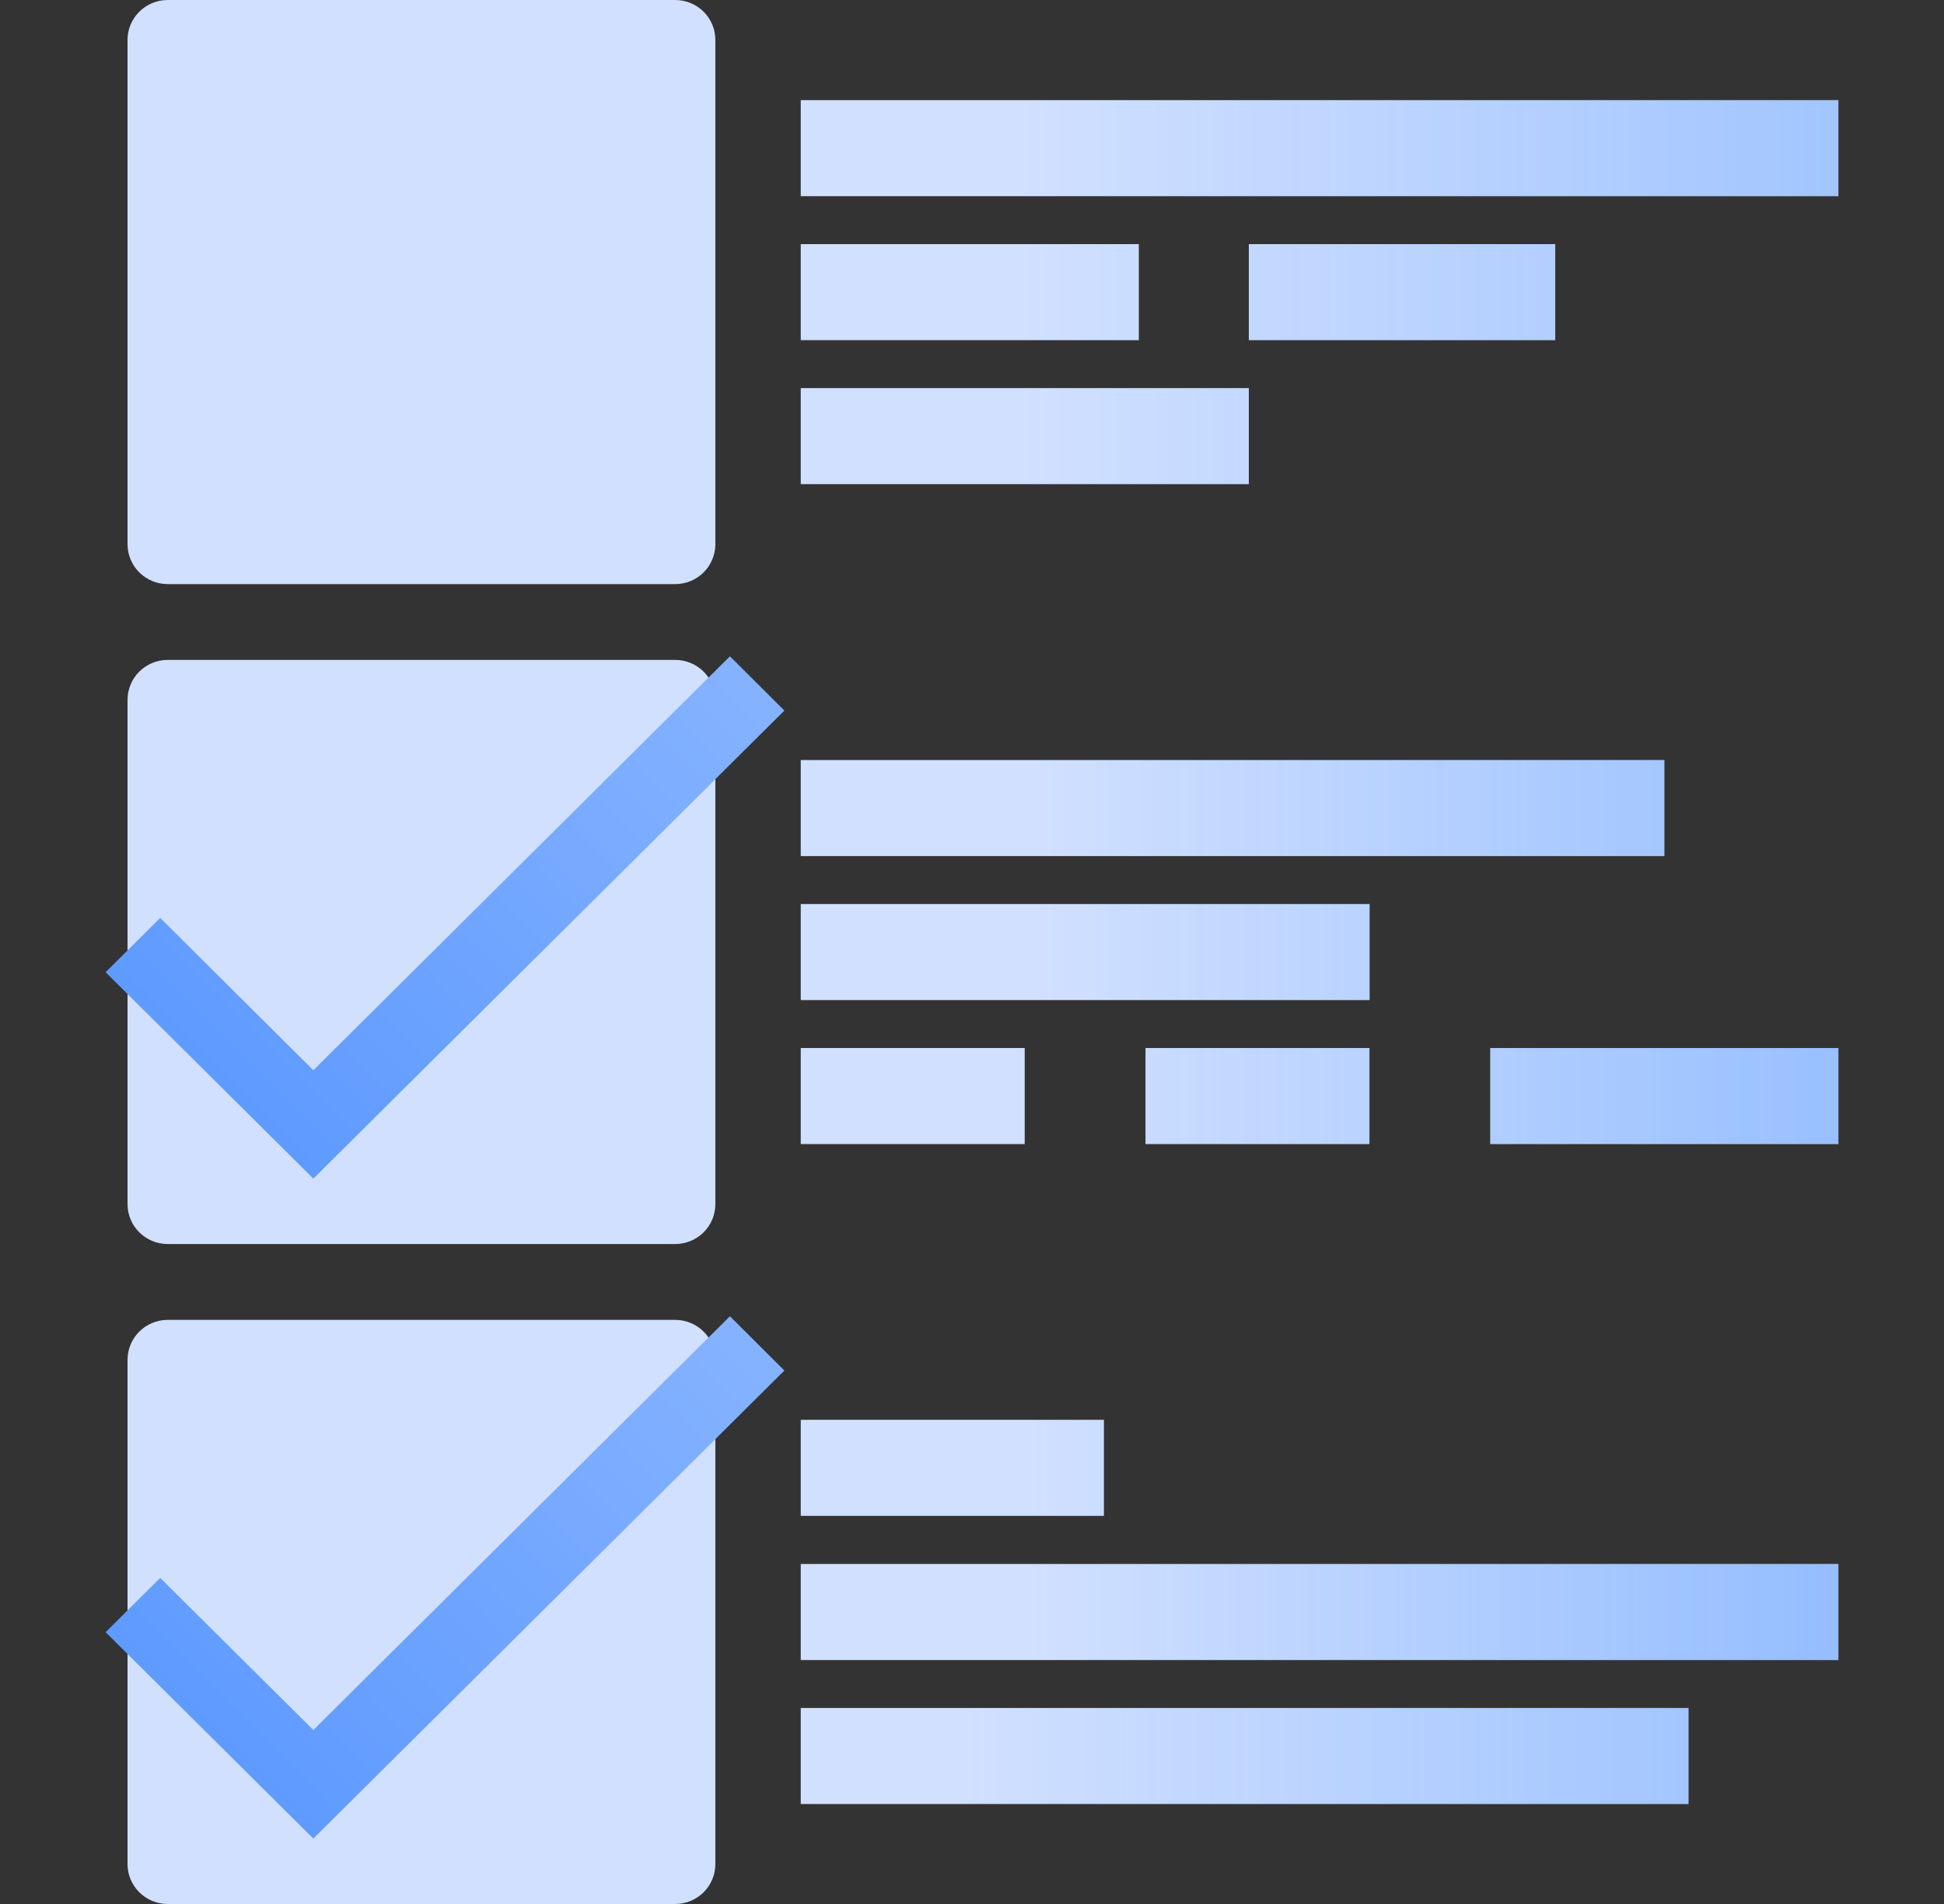
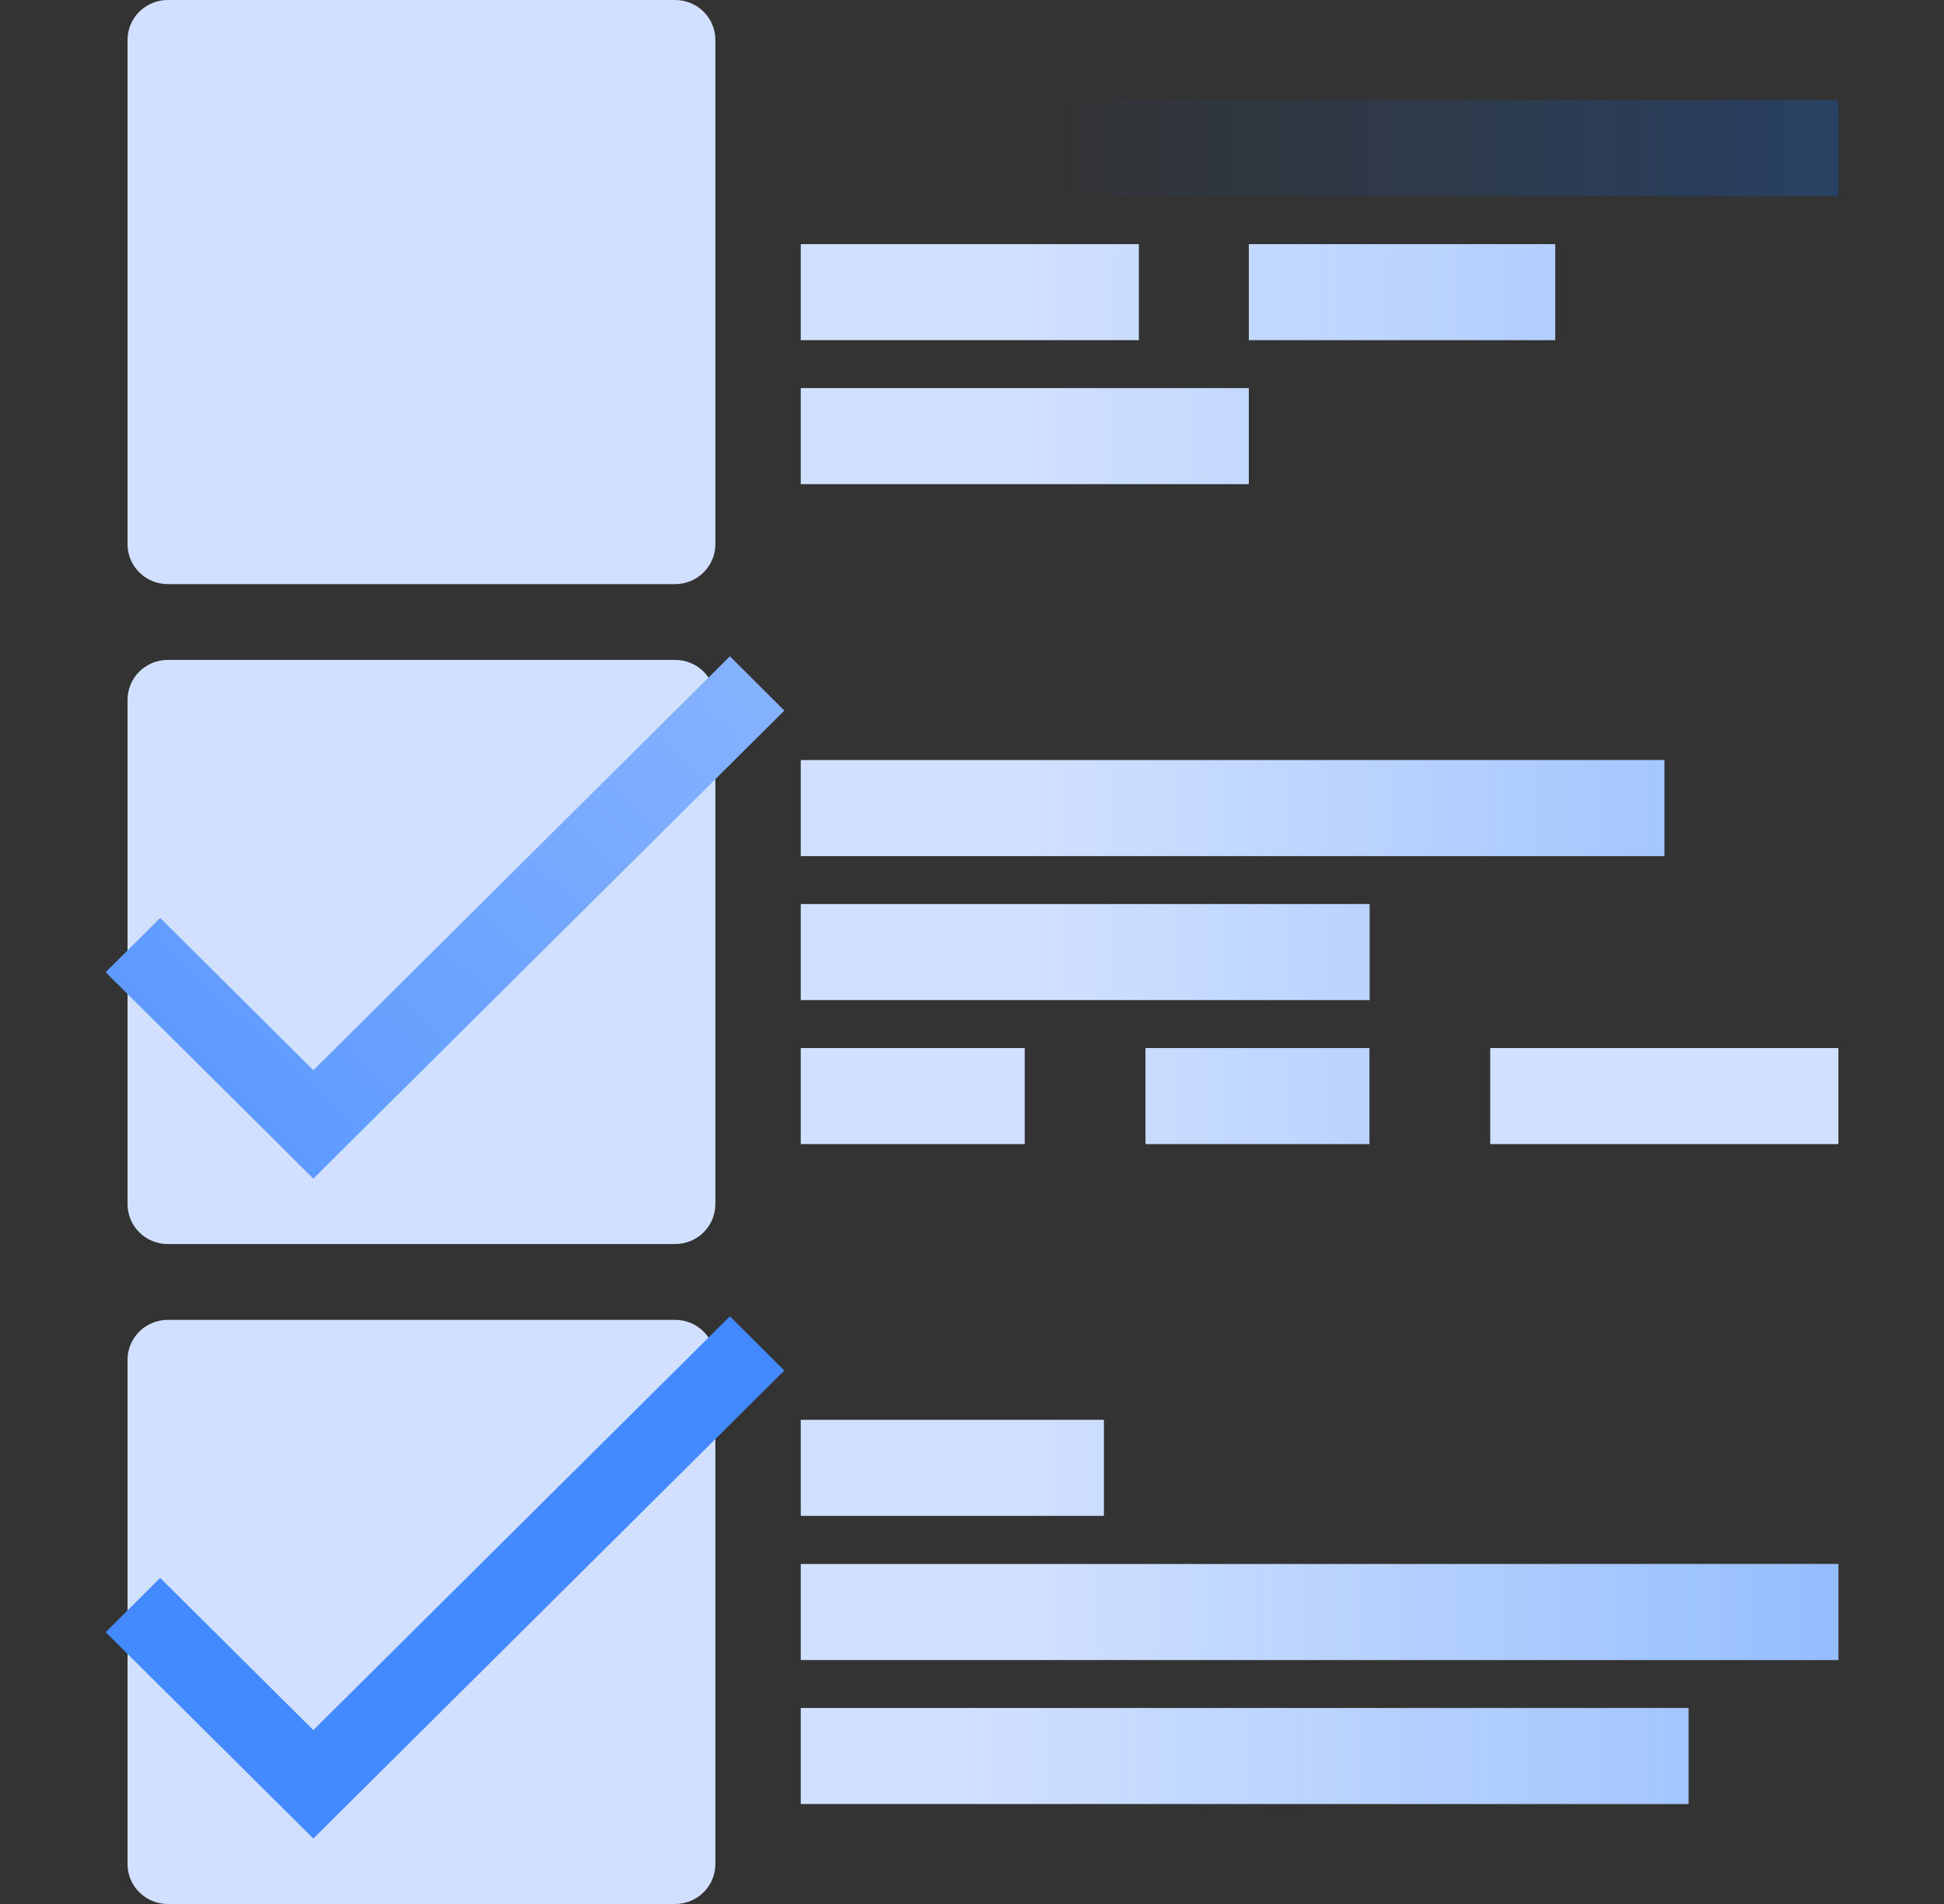
<svg xmlns="http://www.w3.org/2000/svg" width="98" height="96" viewBox="0 0 98 96" fill="none">
  <rect x="0" y="0" width="98" height="96" fill="#333333" stroke="none" />
  <g clip-path="url(#clip0_5341_128930)">
    <path d="M34.036 0H8.456C7.336 0 6.429 0.902 6.429 2.014V27.437C6.429 28.55 7.336 29.451 8.456 29.451H34.036C35.156 29.451 36.063 28.55 36.063 27.437V2.014C36.063 0.902 35.156 0 34.036 0Z" fill="#D1E0FF" />
-     <path d="M92.676 5.049H40.367V9.892H92.676V5.049Z" fill="#D1E0FF" />
    <path d="M57.41 12.309H40.367V17.151H57.41V12.309Z" fill="#D1E0FF" />
    <path d="M78.402 12.309H62.955V17.151H78.402V12.309Z" fill="#D1E0FF" />
    <path d="M62.955 19.568H40.367V24.411H62.955V19.568Z" fill="#D1E0FF" />
    <path d="M34.036 33.273H8.456C7.336 33.273 6.429 34.175 6.429 35.288V60.711C6.429 61.823 7.336 62.725 8.456 62.725H34.036C35.156 62.725 36.063 61.823 36.063 60.711V35.288C36.063 34.175 35.156 33.273 34.036 33.273Z" fill="#D1E0FF" />
    <path d="M83.904 38.322H40.367V43.165H83.904V38.322Z" fill="#D1E0FF" />
    <path d="M69.044 45.582H40.367V50.425H69.044V45.582Z" fill="#D1E0FF" />
    <path d="M51.657 52.842H40.367V57.685H51.657V52.842Z" fill="#D1E0FF" />
    <path d="M69.036 52.842H57.746V57.685H69.036V52.842Z" fill="#D1E0FF" />
    <path d="M92.676 52.842H75.125V57.685H92.676V52.842Z" fill="#D1E0FF" />
    <path d="M34.036 66.549H8.456C7.336 66.549 6.429 67.451 6.429 68.563V93.986C6.429 95.098 7.336 96 8.456 96H34.036C35.156 96 36.063 95.098 36.063 93.986V68.563C36.063 67.451 35.156 66.549 34.036 66.549Z" fill="#D1E0FF" />
    <path d="M55.65 71.588H40.367V76.431H55.65V71.588Z" fill="#D1E0FF" />
    <path d="M92.676 78.857H40.367V83.7H92.676V78.857Z" fill="#D1E0FF" />
    <path d="M85.121 86.117H40.367V90.96H85.121V86.117Z" fill="#D1E0FF" />
    <path d="M15.796 59.425L5.325 49.02L8.076 46.285L15.796 53.965L36.797 33.094L39.539 35.828L15.796 59.425Z" fill="#4389FF" />
    <path d="M15.796 92.701L5.325 82.295L8.076 79.561L15.796 87.232L36.797 66.369L39.539 69.103L15.796 92.701Z" fill="#4389FF" />
    <path d="M55.65 71.588H40.367V76.431H55.65V71.588Z" fill="url(#paint0_linear_5341_128930)" />
    <path d="M92.676 78.857H40.367V83.7H92.676V78.857Z" fill="url(#paint1_linear_5341_128930)" />
    <path d="M85.121 86.117H40.367V90.96H85.121V86.117Z" fill="url(#paint2_linear_5341_128930)" />
    <path d="M83.904 38.322H40.367V43.165H83.904V38.322Z" fill="url(#paint3_linear_5341_128930)" />
    <path d="M69.044 45.582H40.367V50.425H69.044V45.582Z" fill="url(#paint4_linear_5341_128930)" />
    <path d="M51.657 52.842H40.367V57.685H51.657V52.842Z" fill="url(#paint5_linear_5341_128930)" />
    <path d="M69.036 52.842H57.746V57.685H69.036V52.842Z" fill="url(#paint6_linear_5341_128930)" />
-     <path d="M92.676 52.842H75.125V57.685H92.676V52.842Z" fill="url(#paint7_linear_5341_128930)" />
    <path d="M92.676 5.049H40.367V9.892H92.676V5.049Z" fill="url(#paint8_linear_5341_128930)" />
    <path d="M57.41 12.309H40.367V17.151H57.41V12.309Z" fill="url(#paint9_linear_5341_128930)" />
    <path d="M78.402 12.309H62.955V17.151H78.402V12.309Z" fill="url(#paint10_linear_5341_128930)" />
    <path d="M62.955 19.568H40.367V24.411H62.955V19.568Z" fill="url(#paint11_linear_5341_128930)" />
    <path d="M15.796 59.425L5.325 49.02L8.076 46.285L15.796 53.965L36.797 33.094L39.539 35.828L15.796 59.425Z" fill="url(#paint12_linear_5341_128930)" />
-     <path d="M15.796 92.701L5.325 82.295L8.076 79.561L15.796 87.241L36.797 66.369L39.539 69.103L15.796 92.701Z" fill="url(#paint13_linear_5341_128930)" />
  </g>
  <defs>
    <linearGradient id="paint0_linear_5341_128930" x1="51.924" y1="74.014" x2="187.582" y2="74.014" gradientUnits="userSpaceOnUse">
      <stop stop-color="#066DFF" stop-opacity="0" />
      <stop offset="1" stop-color="#066DFF" />
    </linearGradient>
    <linearGradient id="paint1_linear_5341_128930" x1="51.924" y1="81.275" x2="187.582" y2="81.275" gradientUnits="userSpaceOnUse">
      <stop stop-color="#066DFF" stop-opacity="0" />
      <stop offset="1" stop-color="#066DFF" />
    </linearGradient>
    <linearGradient id="paint2_linear_5341_128930" x1="48.623" y1="88.5" x2="210.497" y2="88.5" gradientUnits="userSpaceOnUse">
      <stop stop-color="#066DFF" stop-opacity="0" />
      <stop offset="1" stop-color="#066DFF" />
    </linearGradient>
    <linearGradient id="paint3_linear_5341_128930" x1="52.148" y1="40.739" x2="197.388" y2="40.739" gradientUnits="userSpaceOnUse">
      <stop stop-color="#066DFF" stop-opacity="0" />
      <stop offset="1" stop-color="#066DFF" />
    </linearGradient>
    <linearGradient id="paint4_linear_5341_128930" x1="52.148" y1="47.999" x2="197.388" y2="47.999" gradientUnits="userSpaceOnUse">
      <stop stop-color="#066DFF" stop-opacity="0" />
      <stop offset="1" stop-color="#066DFF" />
    </linearGradient>
    <linearGradient id="paint5_linear_5341_128930" x1="52.148" y1="55.259" x2="197.388" y2="55.259" gradientUnits="userSpaceOnUse">
      <stop stop-color="#066DFF" stop-opacity="0" />
      <stop offset="1" stop-color="#066DFF" />
    </linearGradient>
    <linearGradient id="paint6_linear_5341_128930" x1="52.149" y1="55.259" x2="197.388" y2="55.259" gradientUnits="userSpaceOnUse">
      <stop stop-color="#066DFF" stop-opacity="0" />
      <stop offset="1" stop-color="#066DFF" />
    </linearGradient>
    <linearGradient id="paint7_linear_5341_128930" x1="52.149" y1="55.259" x2="197.388" y2="55.259" gradientUnits="userSpaceOnUse">
      <stop stop-color="#066DFF" stop-opacity="0" />
      <stop offset="1" stop-color="#066DFF" />
    </linearGradient>
    <linearGradient id="paint8_linear_5341_128930" x1="51.588" y1="7.466" x2="229.61" y2="7.466" gradientUnits="userSpaceOnUse">
      <stop stop-color="#066DFF" stop-opacity="0" />
      <stop offset="1" stop-color="#066DFF" />
    </linearGradient>
    <linearGradient id="paint9_linear_5341_128930" x1="51.588" y1="14.726" x2="229.61" y2="14.726" gradientUnits="userSpaceOnUse">
      <stop stop-color="#066DFF" stop-opacity="0" />
      <stop offset="1" stop-color="#066DFF" />
    </linearGradient>
    <linearGradient id="paint10_linear_5341_128930" x1="51.588" y1="14.726" x2="229.609" y2="14.726" gradientUnits="userSpaceOnUse">
      <stop stop-color="#066DFF" stop-opacity="0" />
      <stop offset="1" stop-color="#066DFF" />
    </linearGradient>
    <linearGradient id="paint11_linear_5341_128930" x1="51.588" y1="21.985" x2="229.61" y2="21.985" gradientUnits="userSpaceOnUse">
      <stop stop-color="#066DFF" stop-opacity="0" />
      <stop offset="1" stop-color="#066DFF" />
    </linearGradient>
    <linearGradient id="paint12_linear_5341_128930" x1="-6.456" y1="71.142" x2="108.605" y2="-44.642" gradientUnits="userSpaceOnUse">
      <stop stop-color="white" stop-opacity="0" />
      <stop offset="1" stop-color="white" />
    </linearGradient>
    <linearGradient id="paint13_linear_5341_128930" x1="-6.456" y1="104.418" x2="108.605" y2="-11.366" gradientUnits="userSpaceOnUse">
      <stop stop-color="white" stop-opacity="0" />
      <stop offset="1" stop-color="white" />
    </linearGradient>
    <clipPath id="clip0_5341_128930">
      <rect width="96.596" height="96" fill="white" transform="translate(0.702)" />
    </clipPath>
  </defs>
</svg>